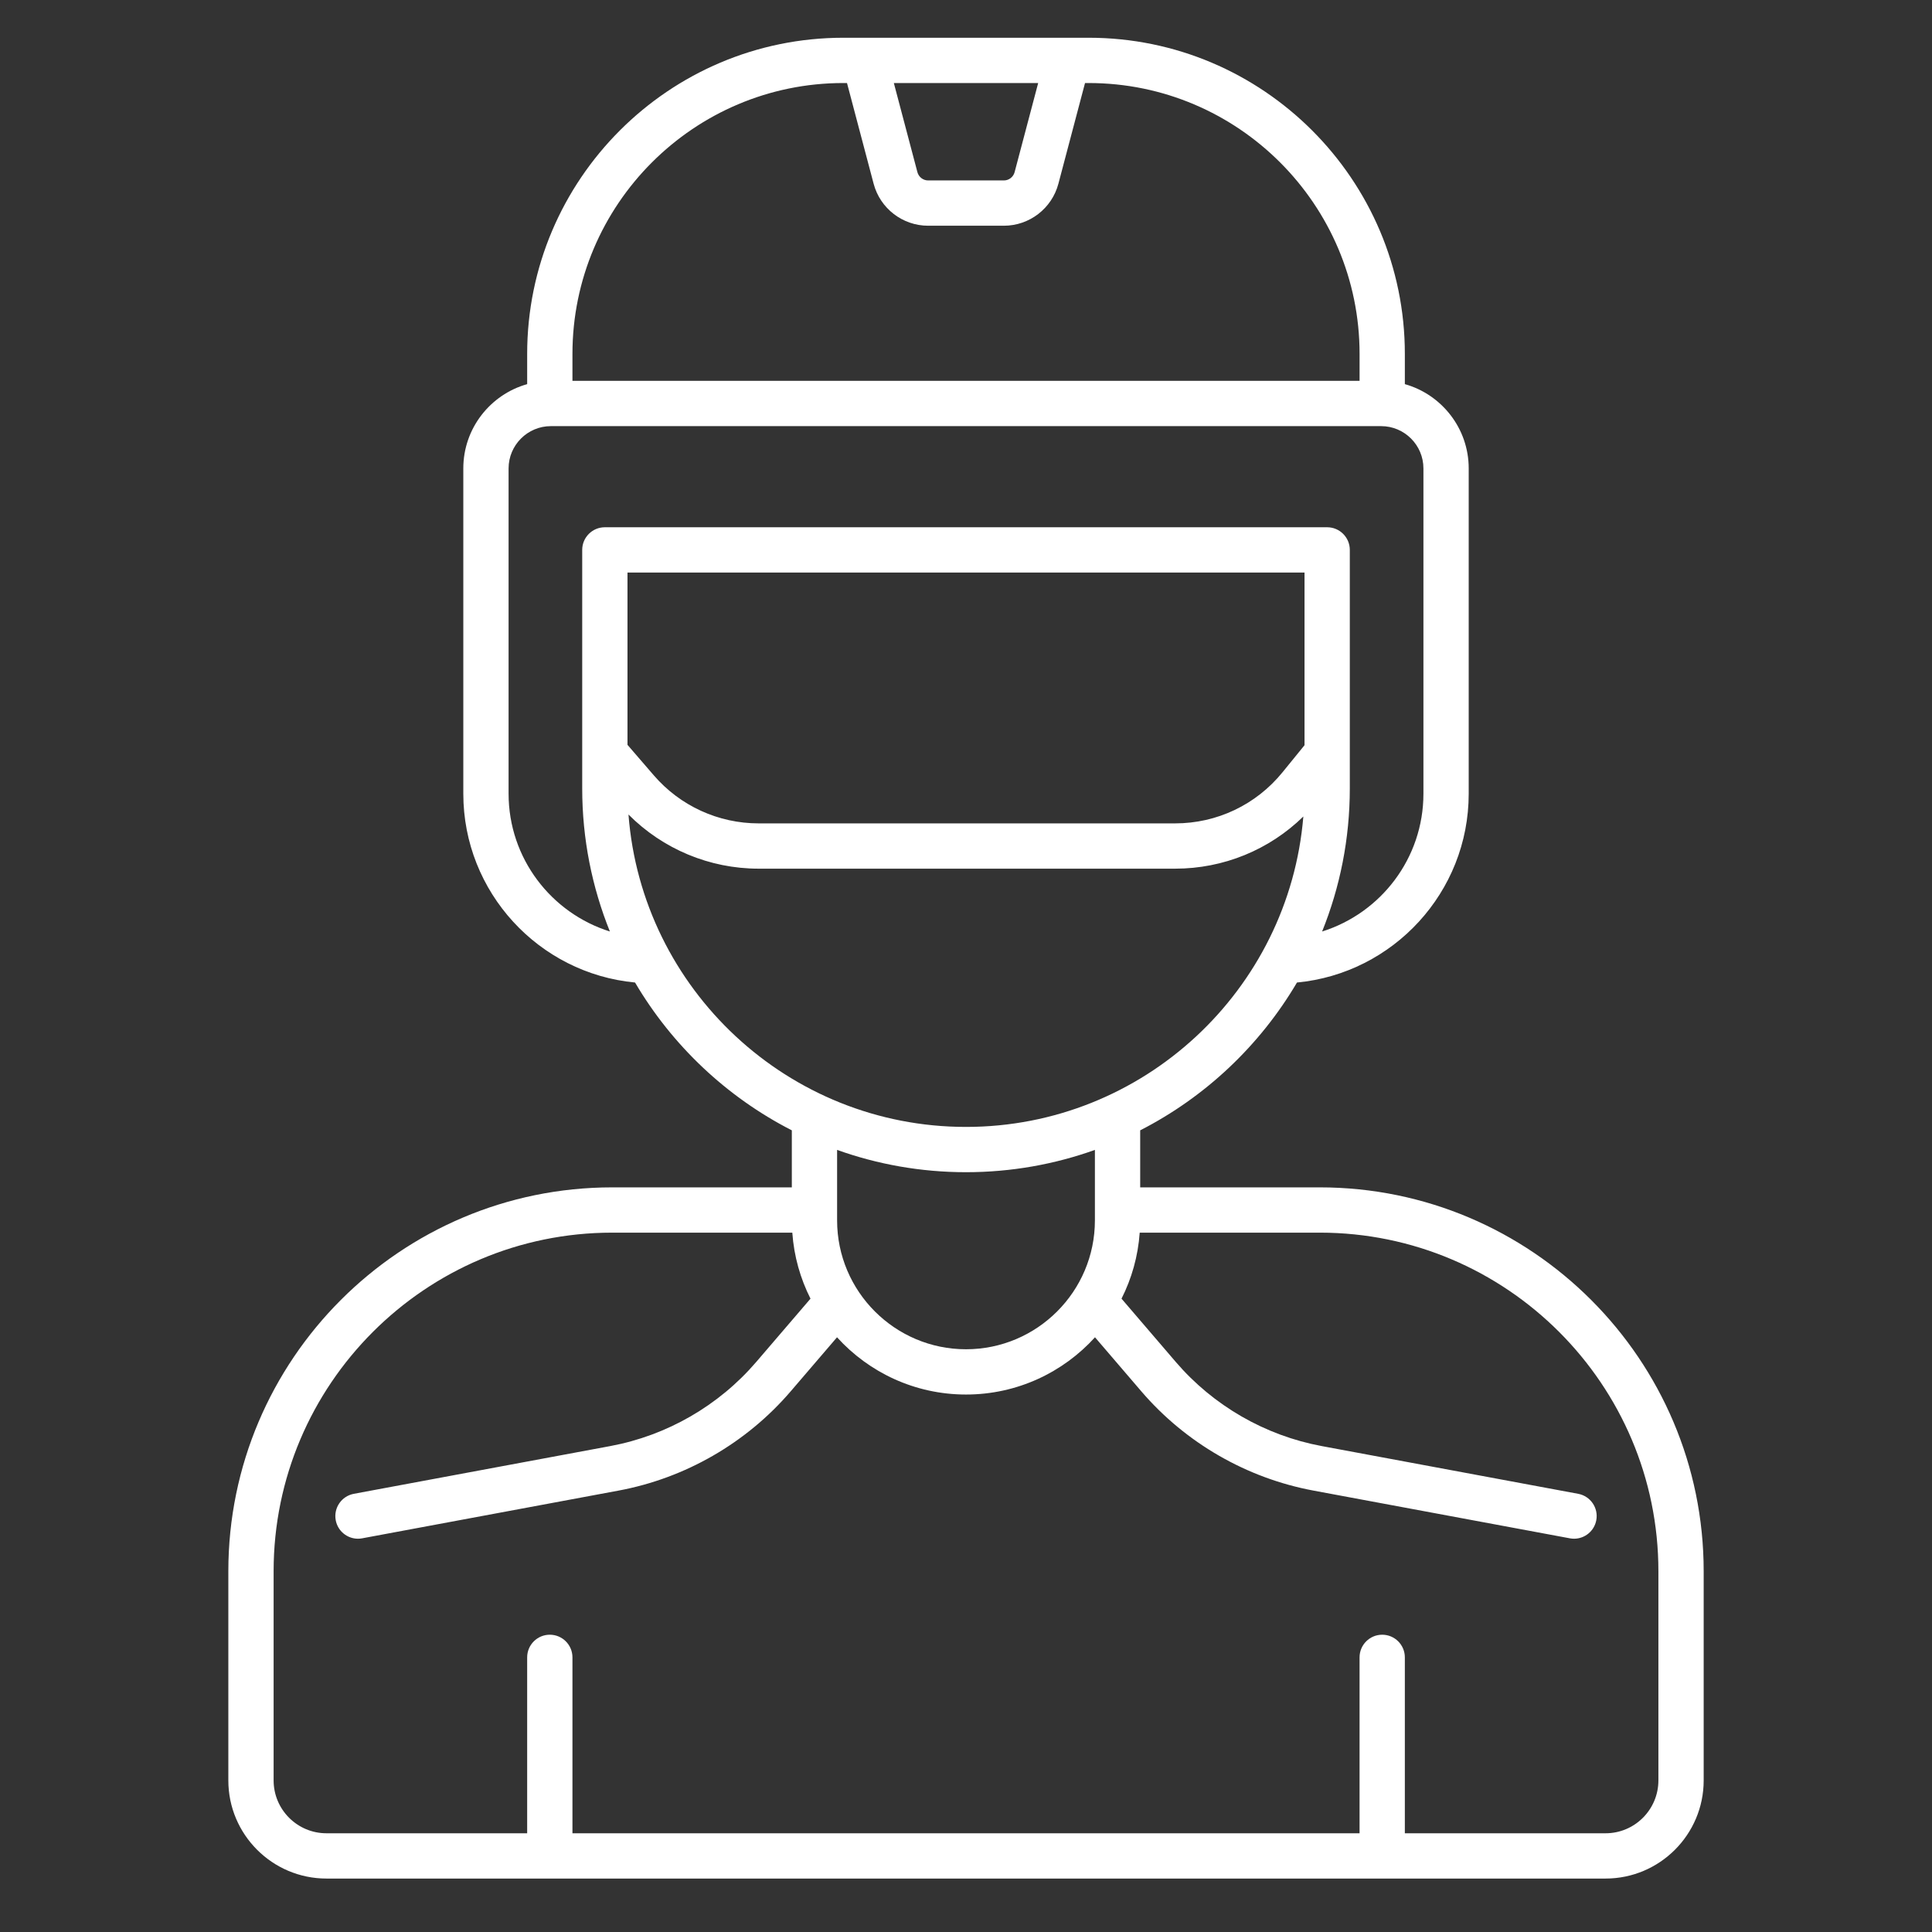
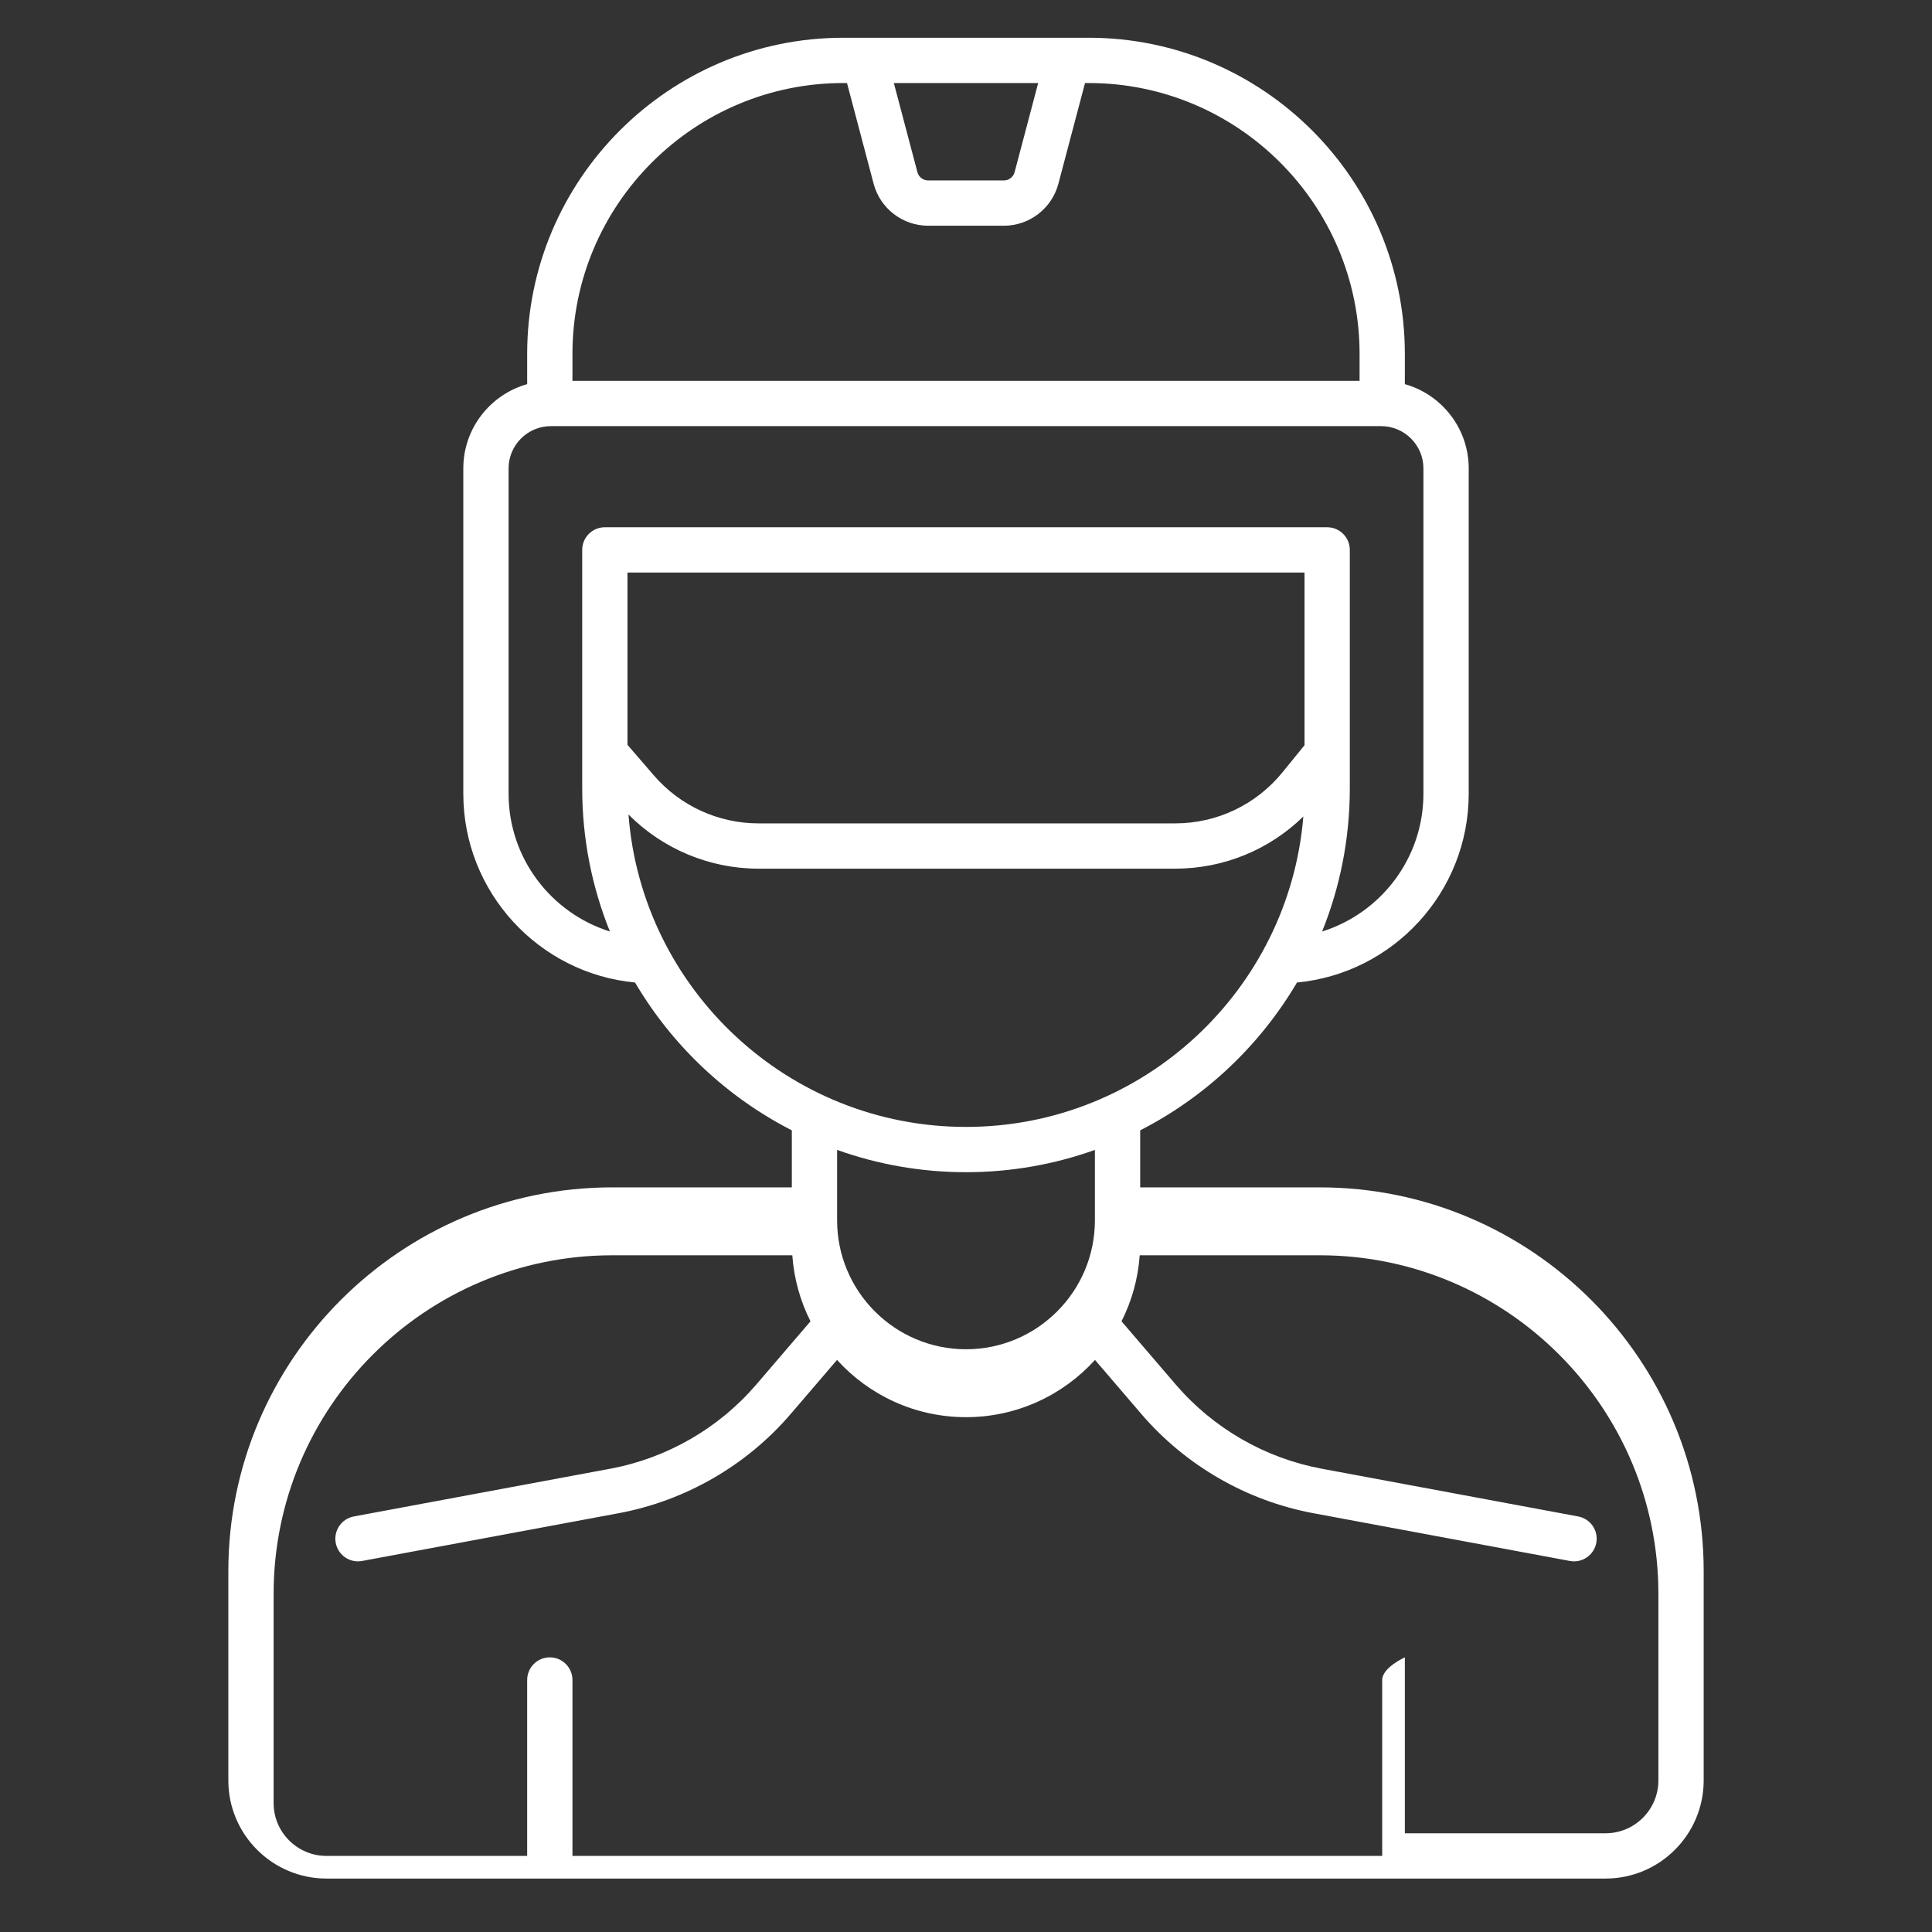
<svg xmlns="http://www.w3.org/2000/svg" id="Layer_1" data-name="Layer 1" viewBox="0 0 512 512">
  <rect x="0" y="0" width="512" height="512" fill="#333333" stroke="none" />
  <defs>
    <style>
      .cls-1 {
        fill: #fff;
      }
    </style>
  </defs>
-   <path class="cls-1" d="M349.773,314.665h-47.611v-15.112c17.291-8.843,31.728-22.494,41.549-39.175,25.495-2.407,45.512-23.927,45.512-50.041V124.136c0-10.619-7.172-19.588-16.924-22.335v-8.013c0-46.199-37.585-83.785-83.785-83.785h-65.024c-46.199,0-83.785,37.585-83.785,83.785v8.013c-9.752,2.747-16.924,11.716-16.924,22.335v86.201c0,26.114,20.017,47.634,45.512,50.041,9.821,16.68,24.258,30.331,41.549,39.175v15.112h-47.611c-56.088,0-101.719,45.631-101.719,101.719v55.452c0,14.336,11.664,26,26,26H425.492c14.336,0,26-11.664,26-26v-55.452c0-56.088-45.631-101.719-101.719-101.719Zm-4.06-117.175l-5.845,7.184c-6.996,8.599-17.366,13.531-28.452,13.531h-110.367c-10.673,0-20.793-4.634-27.768-12.714l-6.99-8.099v-45.663h179.422v45.762ZM275.128,22.003l-6.245,23.617c-.342,1.295-1.517,2.2-2.857,2.2h-20.048c-1.34,0-2.515-.905-2.857-2.2l-6.245-23.618h38.252Zm-123.423,71.785c0-39.582,32.203-71.785,71.785-71.785h.974l7.056,26.686c1.733,6.554,7.679,11.132,14.459,11.132h20.048c6.78,0,12.725-4.578,14.459-11.132l7.056-26.685h.974c39.582,0,71.785,32.203,71.785,71.785v7.142H151.705v-7.142Zm-16.924,116.549V124.136c0-6.179,5.027-11.206,11.207-11.206h220.028c6.179,0,11.207,5.027,11.207,11.206v86.201c0,17.125-11.309,31.649-26.848,36.52,4.729-11.725,7.338-24.524,7.338-37.922v-63.206c0-3.314-2.687-6-6-6H160.291c-3.313,0-6,2.686-6,6v63.206c0,13.398,2.61,26.197,7.338,37.922-15.54-4.87-26.848-19.395-26.848-36.52Zm31.774,5.518c9.105,9.152,21.485,14.351,34.493,14.351h110.367c12.832,0,24.939-4.982,33.985-13.826-3.797,45.996-42.44,82.265-89.4,82.265-47.138,0-85.902-36.545-89.446-82.79Zm89.446,94.79c11.979,0,23.478-2.088,34.16-5.908v18.67c0,18.836-15.324,34.16-34.16,34.16s-34.16-15.324-34.16-34.16v-18.67c10.682,3.82,22.181,5.908,34.16,5.908Zm183.49,161.191c0,7.72-6.28,14-14,14h-53.193v-46.619c0-3.313-2.687-6-6-6s-6,2.687-6,6v46.619H151.705v-46.619c0-3.313-2.687-6-6-6s-6,2.687-6,6v46.619h-53.193c-7.72,0-14-6.28-14-14v-55.452c0-49.471,40.248-89.719,89.719-89.719h47.739c.439,6.255,2.127,12.168,4.82,17.494l-14.366,16.757c-9.938,11.592-23.677,19.514-38.688,22.308l-67.964,12.651c-3.258,.606-5.407,3.739-4.801,6.997,.538,2.887,3.058,4.903,5.892,4.903,.364,0,.734-.033,1.105-.103l67.964-12.651c17.692-3.293,33.887-12.632,45.602-26.295l12.286-14.331c8.451,9.313,20.645,15.171,34.182,15.171s25.731-5.858,34.182-15.171l12.286,14.331c11.714,13.663,27.909,23.001,45.602,26.295l67.964,12.651c.372,.069,.741,.103,1.105,.103,2.833,0,5.354-2.017,5.892-4.903,.606-3.258-1.543-6.391-4.801-6.997l-67.964-12.651c-15.01-2.794-28.75-10.717-38.688-22.309l-14.366-16.757c2.693-5.326,4.381-11.239,4.82-17.494h47.739c49.471,0,89.719,40.248,89.719,89.719v55.452Z" />
+   <path class="cls-1" d="M349.773,314.665h-47.611v-15.112c17.291-8.843,31.728-22.494,41.549-39.175,25.495-2.407,45.512-23.927,45.512-50.041V124.136c0-10.619-7.172-19.588-16.924-22.335v-8.013c0-46.199-37.585-83.785-83.785-83.785h-65.024c-46.199,0-83.785,37.585-83.785,83.785v8.013c-9.752,2.747-16.924,11.716-16.924,22.335v86.201c0,26.114,20.017,47.634,45.512,50.041,9.821,16.68,24.258,30.331,41.549,39.175v15.112h-47.611c-56.088,0-101.719,45.631-101.719,101.719v55.452c0,14.336,11.664,26,26,26H425.492c14.336,0,26-11.664,26-26v-55.452c0-56.088-45.631-101.719-101.719-101.719Zm-4.06-117.175l-5.845,7.184c-6.996,8.599-17.366,13.531-28.452,13.531h-110.367c-10.673,0-20.793-4.634-27.768-12.714l-6.99-8.099v-45.663h179.422v45.762ZM275.128,22.003l-6.245,23.617c-.342,1.295-1.517,2.2-2.857,2.2h-20.048c-1.34,0-2.515-.905-2.857-2.2l-6.245-23.618h38.252Zm-123.423,71.785c0-39.582,32.203-71.785,71.785-71.785h.974l7.056,26.686c1.733,6.554,7.679,11.132,14.459,11.132h20.048c6.78,0,12.725-4.578,14.459-11.132l7.056-26.685h.974c39.582,0,71.785,32.203,71.785,71.785v7.142H151.705v-7.142Zm-16.924,116.549V124.136c0-6.179,5.027-11.206,11.207-11.206h220.028c6.179,0,11.207,5.027,11.207,11.206v86.201c0,17.125-11.309,31.649-26.848,36.52,4.729-11.725,7.338-24.524,7.338-37.922v-63.206c0-3.314-2.687-6-6-6H160.291c-3.313,0-6,2.686-6,6v63.206c0,13.398,2.61,26.197,7.338,37.922-15.54-4.87-26.848-19.395-26.848-36.52Zm31.774,5.518c9.105,9.152,21.485,14.351,34.493,14.351h110.367c12.832,0,24.939-4.982,33.985-13.826-3.797,45.996-42.44,82.265-89.4,82.265-47.138,0-85.902-36.545-89.446-82.79Zm89.446,94.79c11.979,0,23.478-2.088,34.16-5.908v18.67c0,18.836-15.324,34.16-34.16,34.16s-34.16-15.324-34.16-34.16v-18.67c10.682,3.82,22.181,5.908,34.16,5.908Zm183.49,161.191c0,7.72-6.28,14-14,14h-53.193v-46.619s-6,2.687-6,6v46.619H151.705v-46.619c0-3.313-2.687-6-6-6s-6,2.687-6,6v46.619h-53.193c-7.72,0-14-6.28-14-14v-55.452c0-49.471,40.248-89.719,89.719-89.719h47.739c.439,6.255,2.127,12.168,4.82,17.494l-14.366,16.757c-9.938,11.592-23.677,19.514-38.688,22.308l-67.964,12.651c-3.258,.606-5.407,3.739-4.801,6.997,.538,2.887,3.058,4.903,5.892,4.903,.364,0,.734-.033,1.105-.103l67.964-12.651c17.692-3.293,33.887-12.632,45.602-26.295l12.286-14.331c8.451,9.313,20.645,15.171,34.182,15.171s25.731-5.858,34.182-15.171l12.286,14.331c11.714,13.663,27.909,23.001,45.602,26.295l67.964,12.651c.372,.069,.741,.103,1.105,.103,2.833,0,5.354-2.017,5.892-4.903,.606-3.258-1.543-6.391-4.801-6.997l-67.964-12.651c-15.01-2.794-28.75-10.717-38.688-22.309l-14.366-16.757c2.693-5.326,4.381-11.239,4.82-17.494h47.739c49.471,0,89.719,40.248,89.719,89.719v55.452Z" />
</svg>